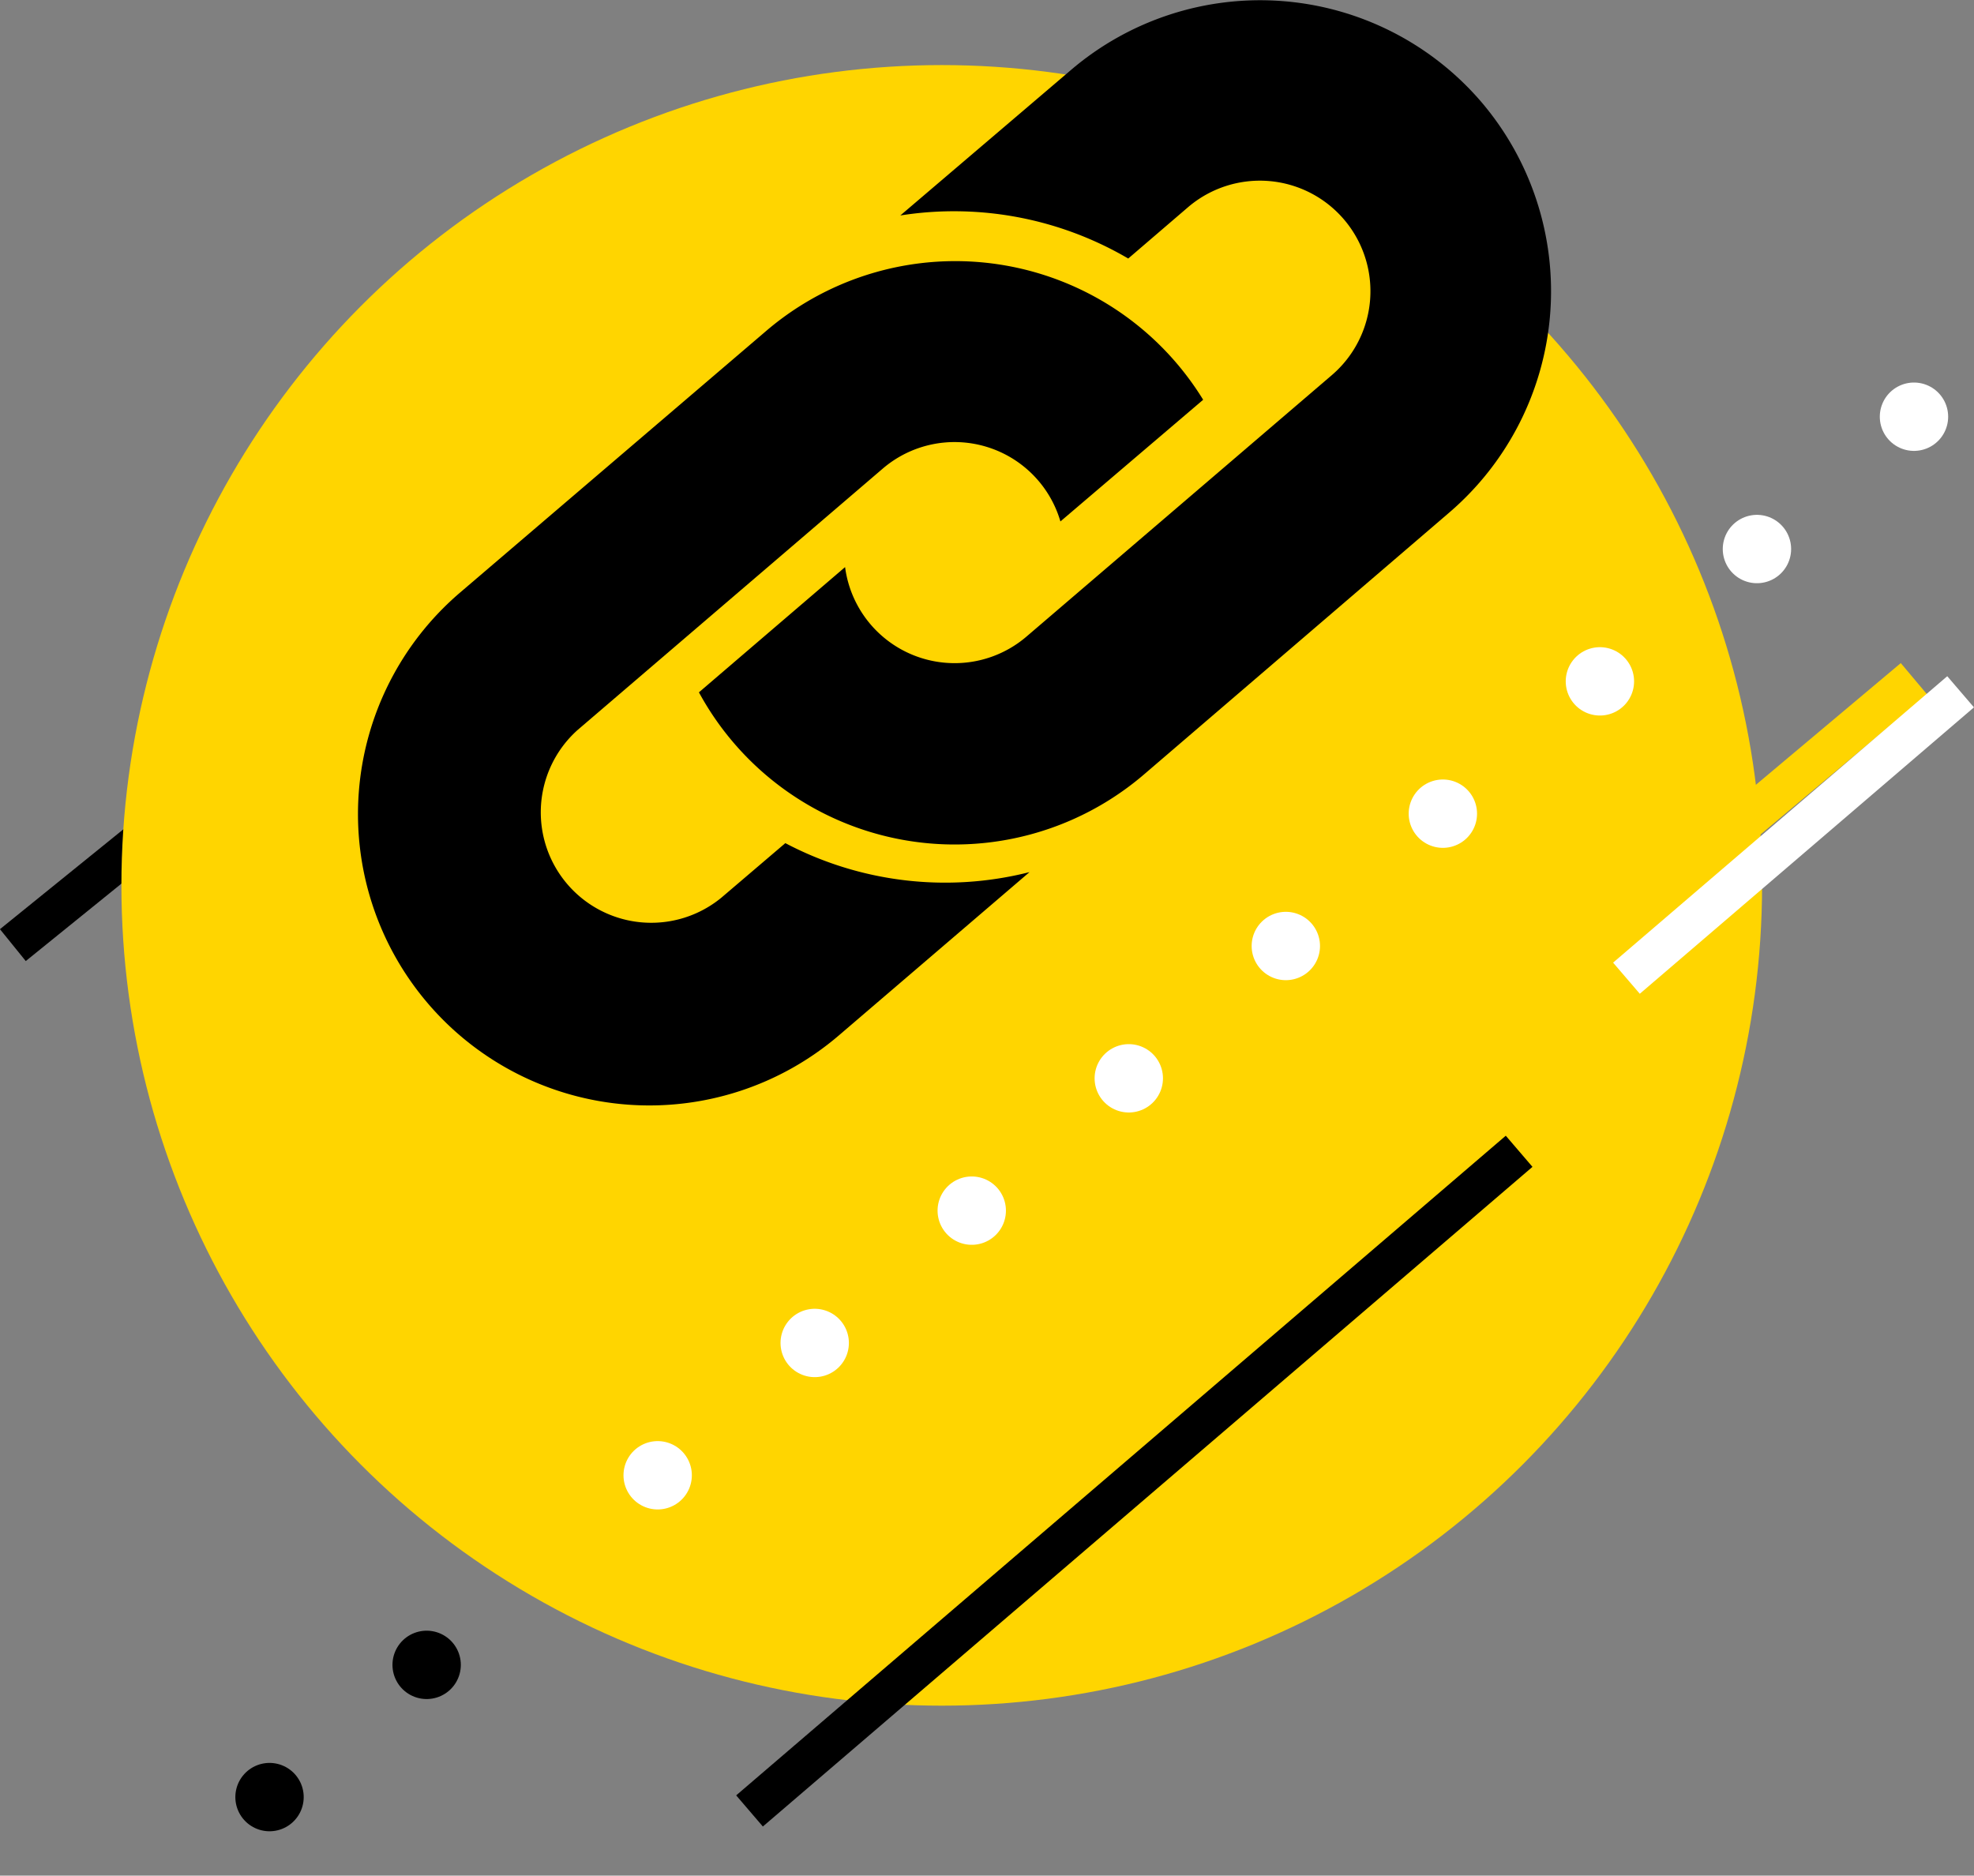
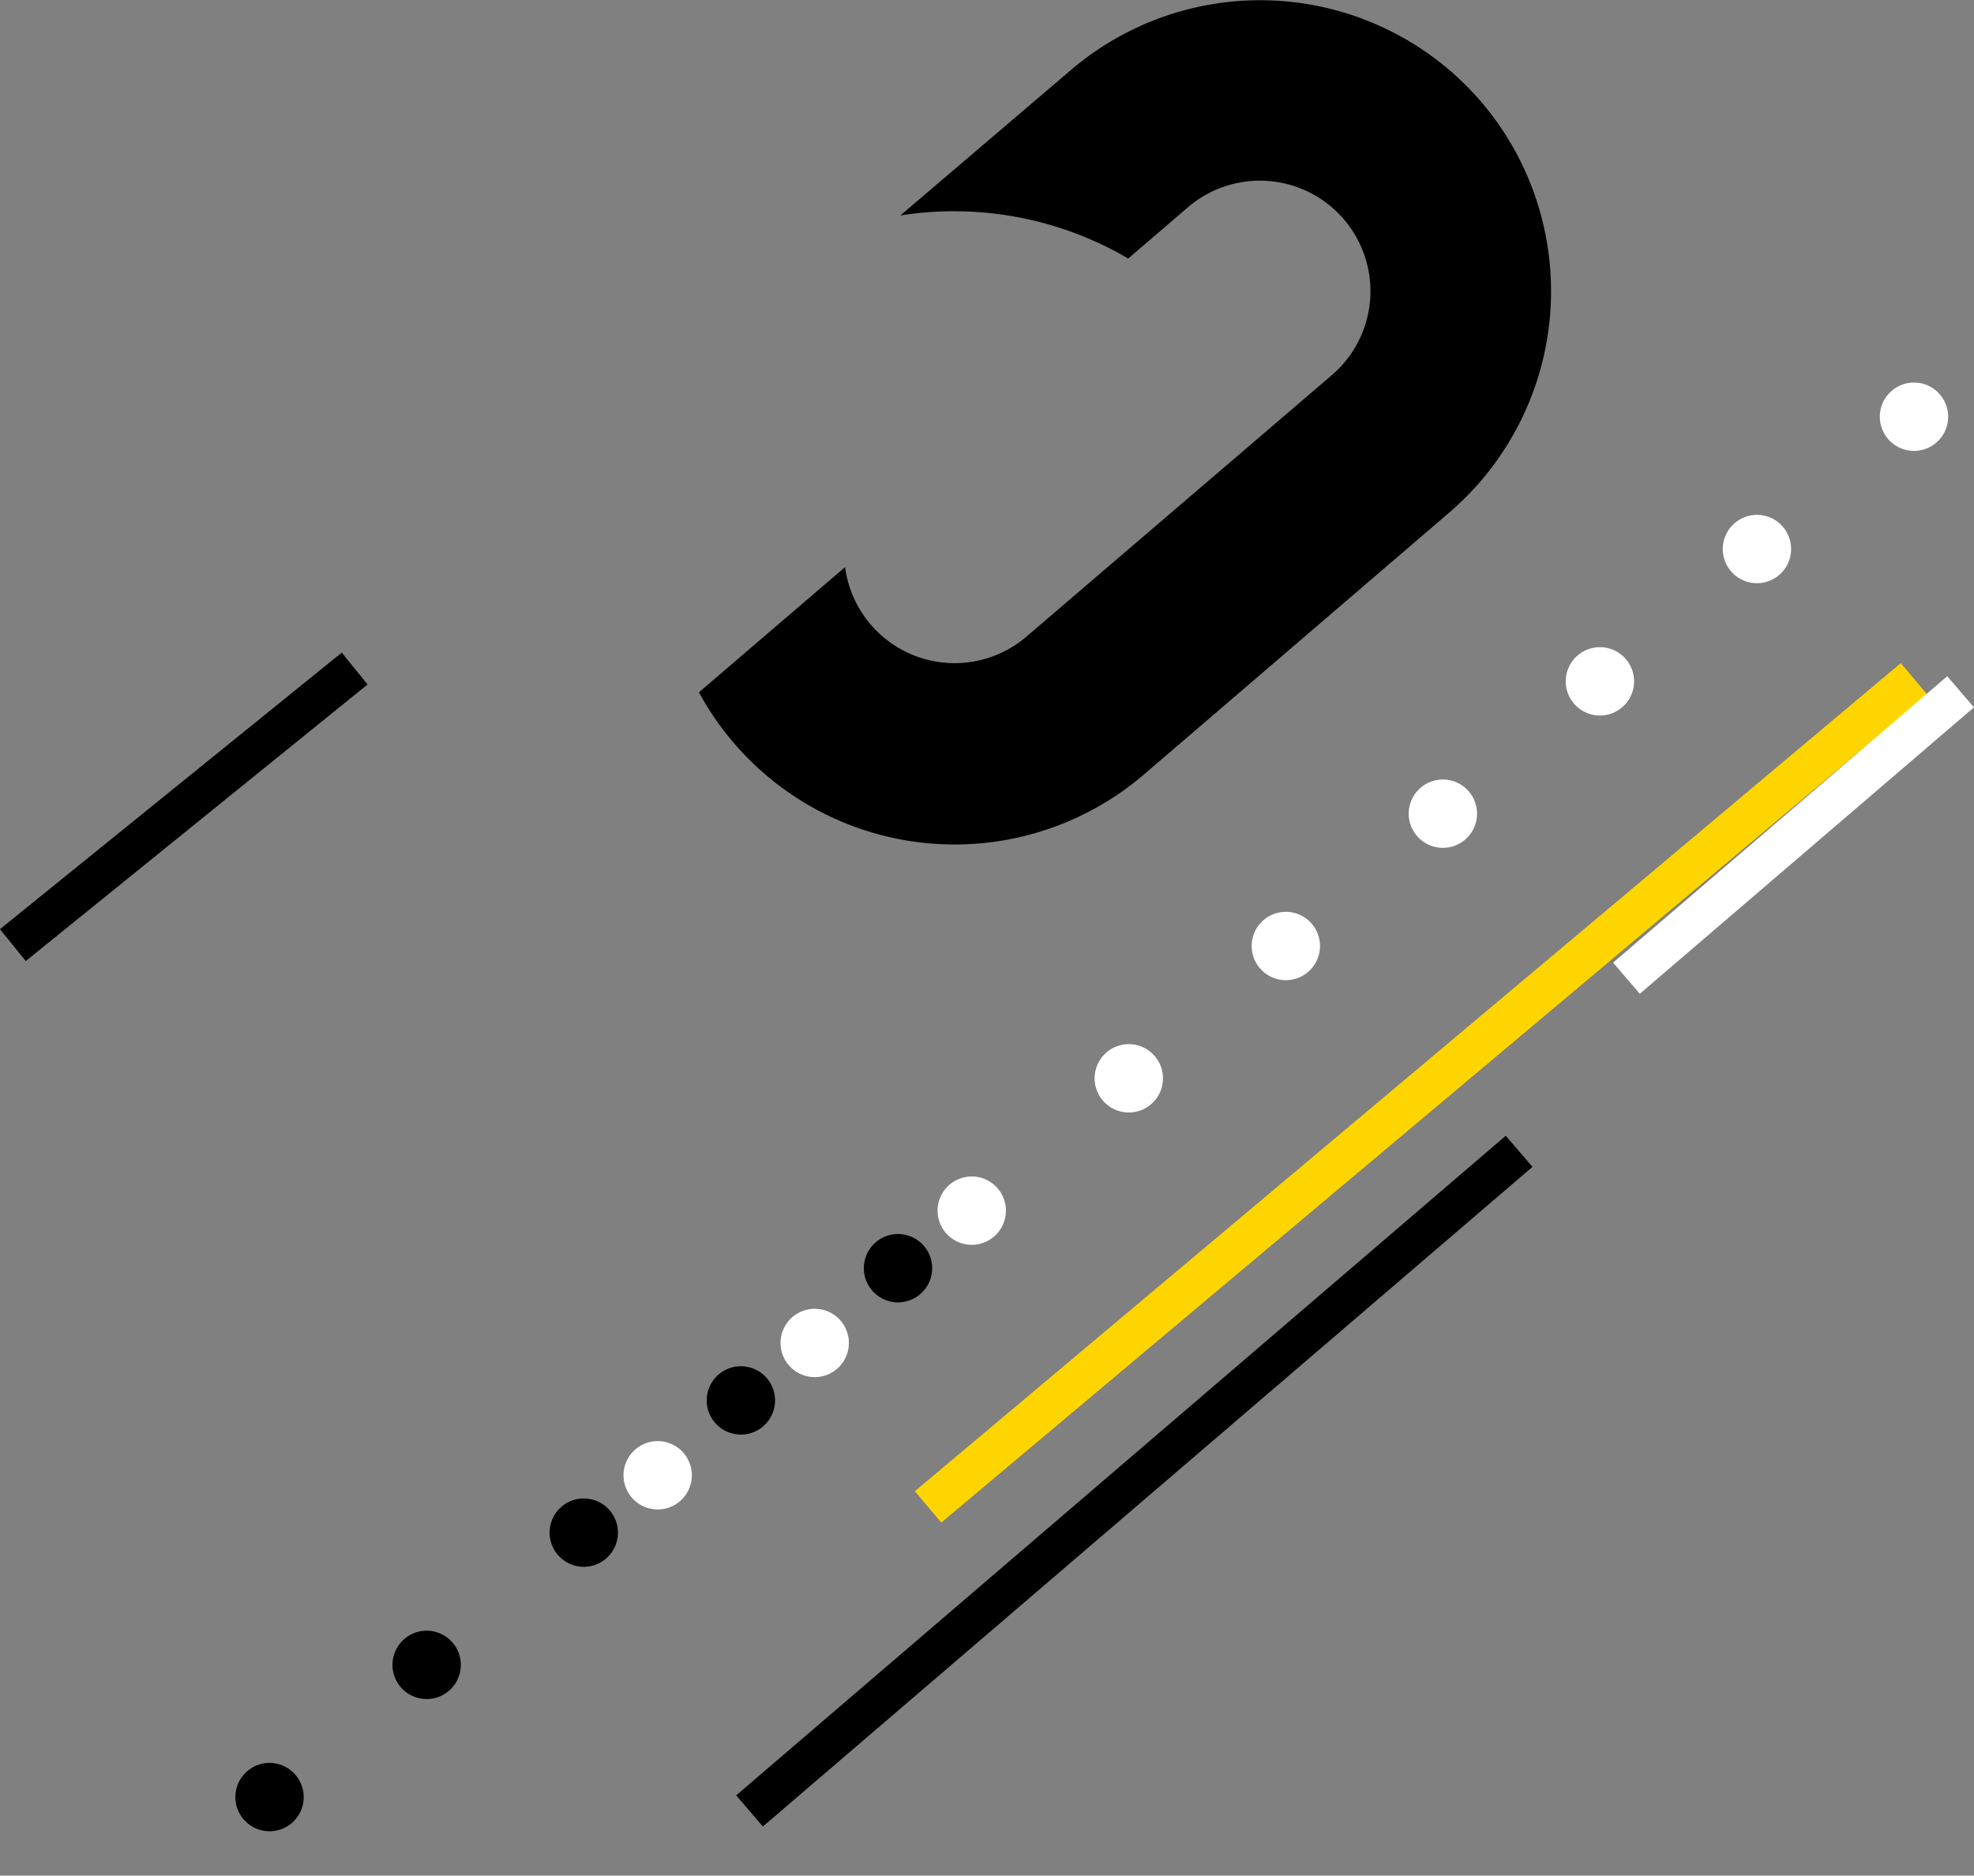
<svg xmlns="http://www.w3.org/2000/svg" viewBox="0 0 144.38 137.19">
  <rect x="0" y="0" width="144.38" height="137.19" fill="#808080" stroke="none" />
  <defs>
    <style>
      .a, .b, .d, .e, .f {
        fill: none;
      }

      .a, .b {
        stroke: #000;
      }

      .a, .e {
        stroke-linecap: round;
        stroke-linejoin: round;
        stroke-width: 5px;
        stroke-dasharray: 0 15.02;
      }

      .b, .d, .f {
        stroke-width: 3px;
      }

      .c {
        fill: #ffd500;
      }

      .d {
        stroke: #ffd500;
      }

      .e, .f {
        stroke: #fff;
      }
    </style>
  </defs>
  <g>
    <g>
      <line class="a" x1="65.68" y1="92.76" x2="15.86" y2="134.69" />
      <g>
        <line class="b" x1="25.94" y1="48.9" x2="0.94" y2="69.13" />
-         <circle class="c" cx="68.88" cy="64.76" r="60" />
      </g>
    </g>
    <g>
-       <path d="M57.44,61.67l-4.69,4A8.08,8.08,0,0,1,42.24,53.4L64.56,34.28a8.07,8.07,0,0,1,13,3.86L88,29.24a21.28,21.28,0,0,0-32-5L33.63,43.36A21.31,21.31,0,0,0,61.36,75.73L75.3,63.79A25.08,25.08,0,0,1,57.44,61.67Z" />
      <path d="M108.33,7.44a21.31,21.31,0,0,0-30-2.32L65.85,15.76a25.19,25.19,0,0,1,16.67,3.15l4.37-3.75A8.08,8.08,0,0,1,97.41,27.44L75.08,46.56a8.08,8.08,0,0,1-13.27-5.08L51.12,50.64a21.28,21.28,0,0,0,32.56,6L106,37.49A21.33,21.33,0,0,0,108.33,7.44Z" />
    </g>
    <g>
      <line class="b" x1="111.11" y1="84.21" x2="54.82" y2="132.46" />
      <line class="d" x1="139.99" y1="49.65" x2="67.88" y2="110.22" />
      <line class="e" x1="139.99" y1="30.48" x2="47.59" y2="108.34" />
    </g>
    <line class="f" x1="143.4" y1="50.6" x2="118.96" y2="71.55" />
  </g>
</svg>